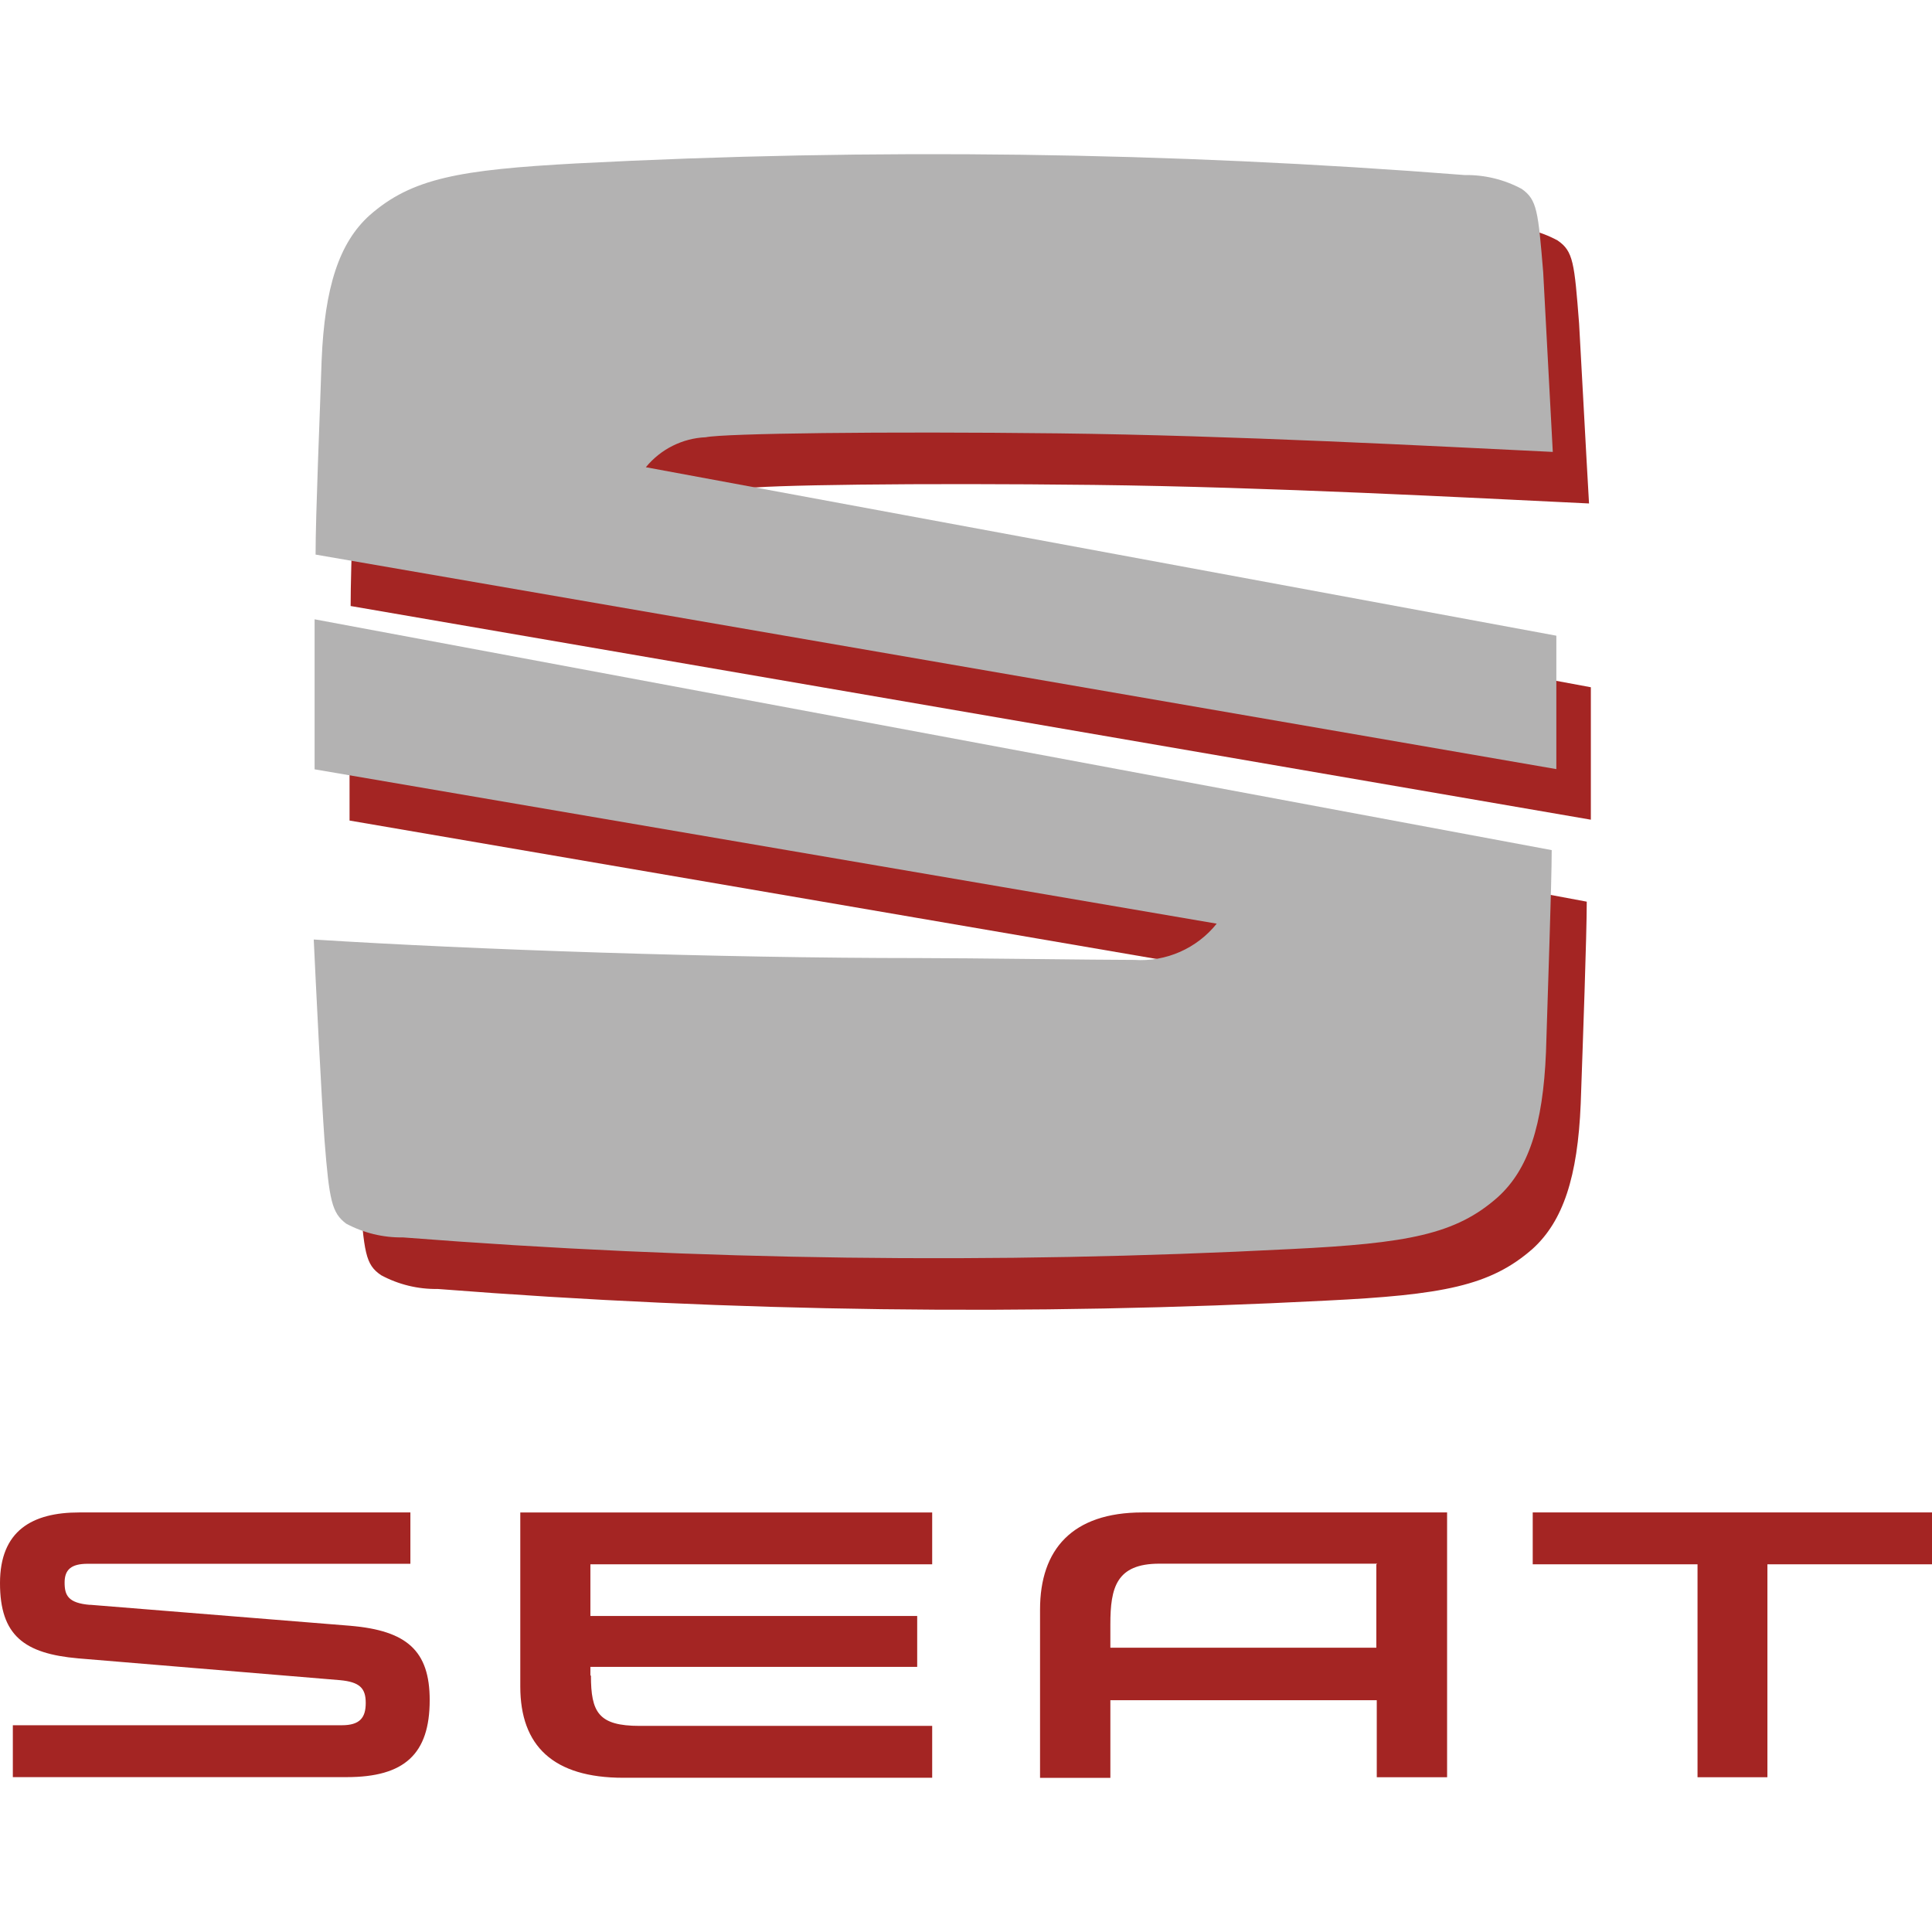
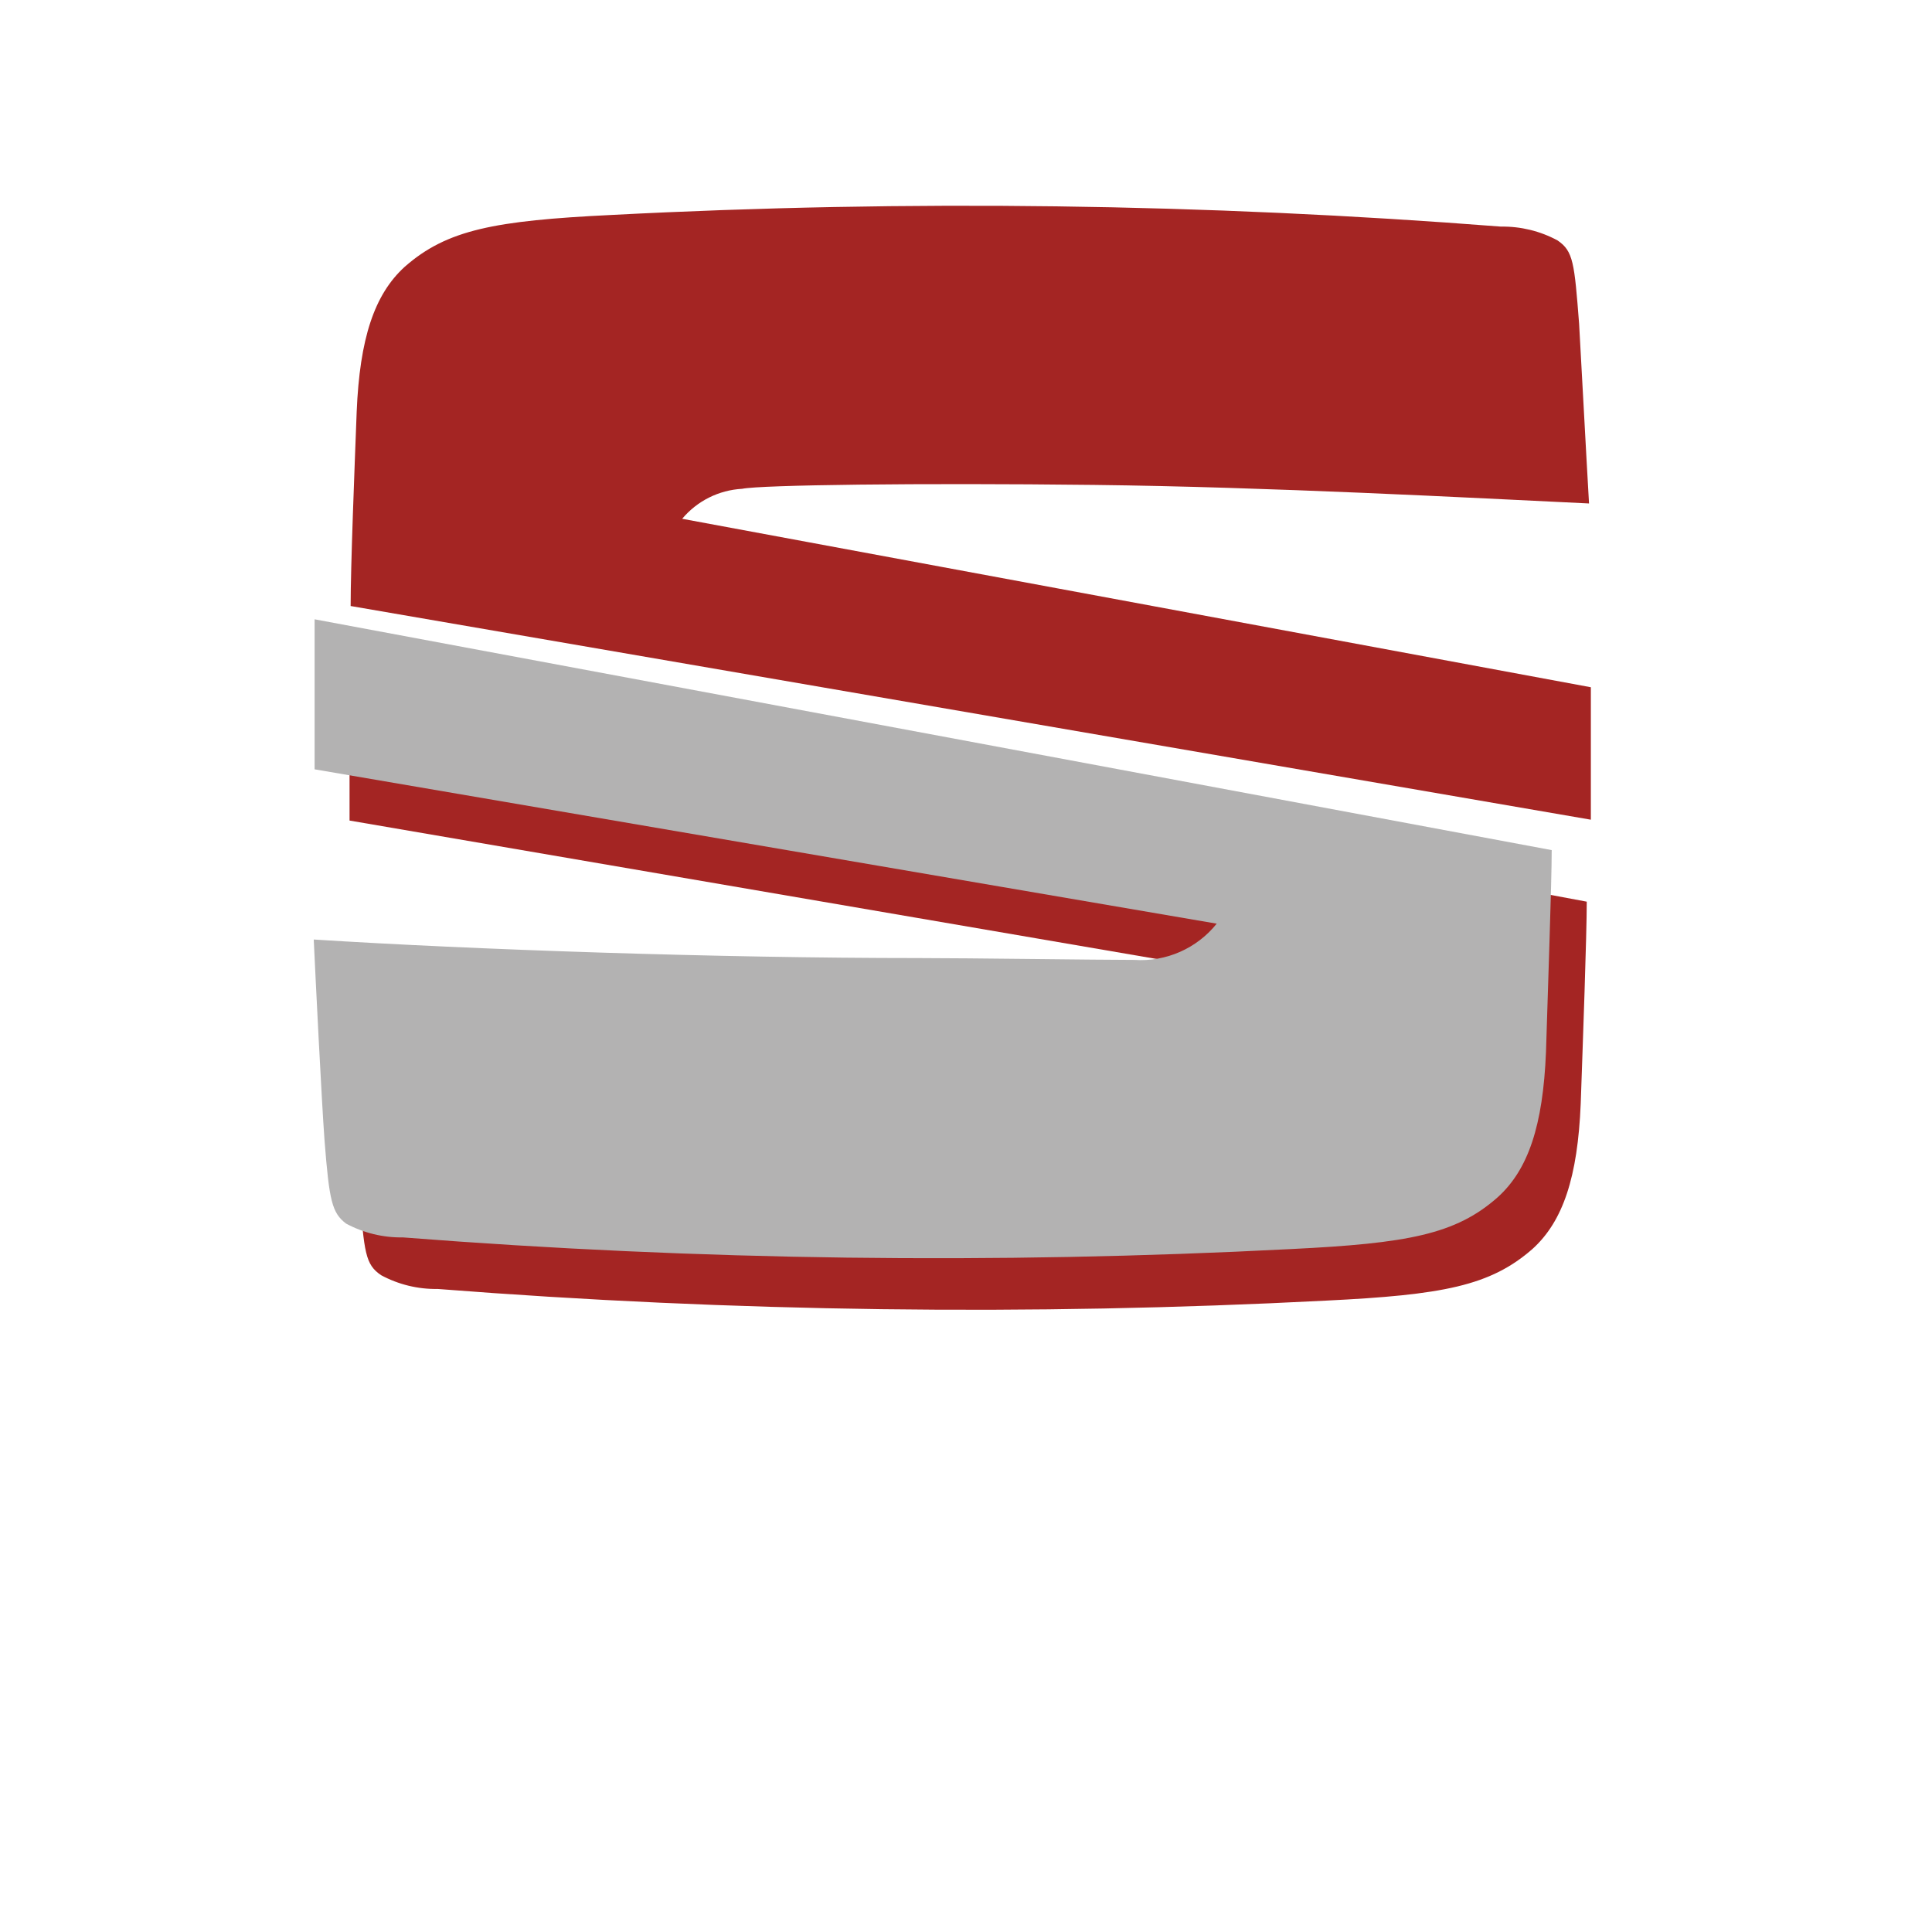
<svg xmlns="http://www.w3.org/2000/svg" id="seat" width="222" height="222" viewBox="0 0 179.13 150.53">
-   <path id="text" d="M127.61,130.74v7.73h-24.66v-2.17c0-3.4.55-5.62,4.54-5.62h20.2l-.07.06ZM105.92,125.93c-6.5,0-9.49,3.43-9.49,9v15.61h6.52v-7.2h24.7v7.14h6.52v-24.55h-28.24ZM142.11,125.93v4.81h15.28v19.74h6.48v-19.74h15.26v-4.81h-37.02ZM54.79,141.04c0,3.43.7,4.68,4.52,4.68h27.12v4.81h-28.64c-6.5,0-9.55-2.96-9.55-8.46v-16.14h38.19v4.81h-31.69v4.79h30.3v4.72h-30.3v.81l.06-.02ZM8.34,134.5c-2.02-.17-2.35-.88-2.35-2.07s.61-1.74,2.13-1.74h29.93v-4.76H7.34c-4.35,0-7.34,1.69-7.34,6.55s2.24,6.54,7.25,6.98l24.27,2.02c1.84.17,2.39.75,2.39,2.11s-.53,2.07-2.22,2.07H1.19v4.81h30.96c5.34,0,7.69-2.13,7.69-7.14,0-4.59-2.13-6.44-7.34-6.89l-24.16-1.95Z" style="fill:#a42523;" />
  <g id="seat-2">
    <path id="path10" d="M32.51,41.9c0-3.72.36-12.73.56-18.01.28-6.81,1.64-10.89,4.45-13.45,3.92-3.45,8.34-4.28,19.17-4.81,27.49-1.43,55.03-1.06,82.47,1.08,1.83-.03,3.64.41,5.25,1.28,1.47,1,1.56,2.08,2,7.72.19,3.28.64,11.89.92,16.67-11.11-.53-29.62-1.53-45.9-1.72-16.28-.19-30.9,0-32.62.36-2.16.12-4.17,1.12-5.56,2.78l84.25,15.62v12.28l-114.98-19.81Z" style="fill:#a42523;" />
    <path id="path12-6" d="M32.42,47.9l114.7,21.4c0,3.08-.36,13-.56,18.73-.28,6.81-1.64,10.89-4.45,13.45-3.92,3.45-8.34,4.28-19.17,4.81-27.45,1.42-54.96,1.06-82.36-1.08-1.83.03-3.64-.41-5.25-1.28-1.47-1-1.56-2.08-2-7.72-.28-3.81-.83-14.98-1-18.62,14.81.94,37.54,1.72,56.07,1.72,4.64,0,16.67.17,19.98.17,2.95.21,5.81-1.05,7.64-3.36l-83.61-14.34v-13.87Z" style="fill:#a42523;" />
-     <path id="path10-2" d="M29.26,37.12c0-3.72.39-12.73.56-18.01.28-6.81,1.64-10.92,4.45-13.45,3.92-3.45,8.36-4.22,19.2-4.81,27.44-1.43,54.94-1.07,82.33,1.08,1.84-.03,3.66.41,5.28,1.28,1.44,1,1.53,2.08,2,7.72.17,3.25.64,11.89.89,16.67-10.98-.53-29.62-1.53-45.88-1.72-16.26-.19-30.93,0-32.65.36-2.16.09-4.18,1.1-5.56,2.78l84.42,15.62v12.37L29.26,37.12Z" style="fill:#b3b2b2;" />
    <path id="path12-6-2" d="M29.17,43.12l114.7,21.4c0,3.08-.36,13-.53,18.73-.28,6.81-1.64,10.89-4.47,13.45-3.89,3.45-8.34,4.28-19.17,4.81-27.44,1.42-54.94,1.06-82.33-1.08-1.84.03-3.66-.41-5.28-1.28-1.31-1-1.56-2.08-2-7.72-.28-3.83-.83-14.95-1-18.62,14.81.94,37.54,1.72,56.07,1.72,4.64,0,16.67.17,20.01.17,2.94.2,5.8-1.06,7.64-3.36l-83.64-14.31v-13.89Z" style="fill:#b3b2b2;" />
  </g>
</svg>